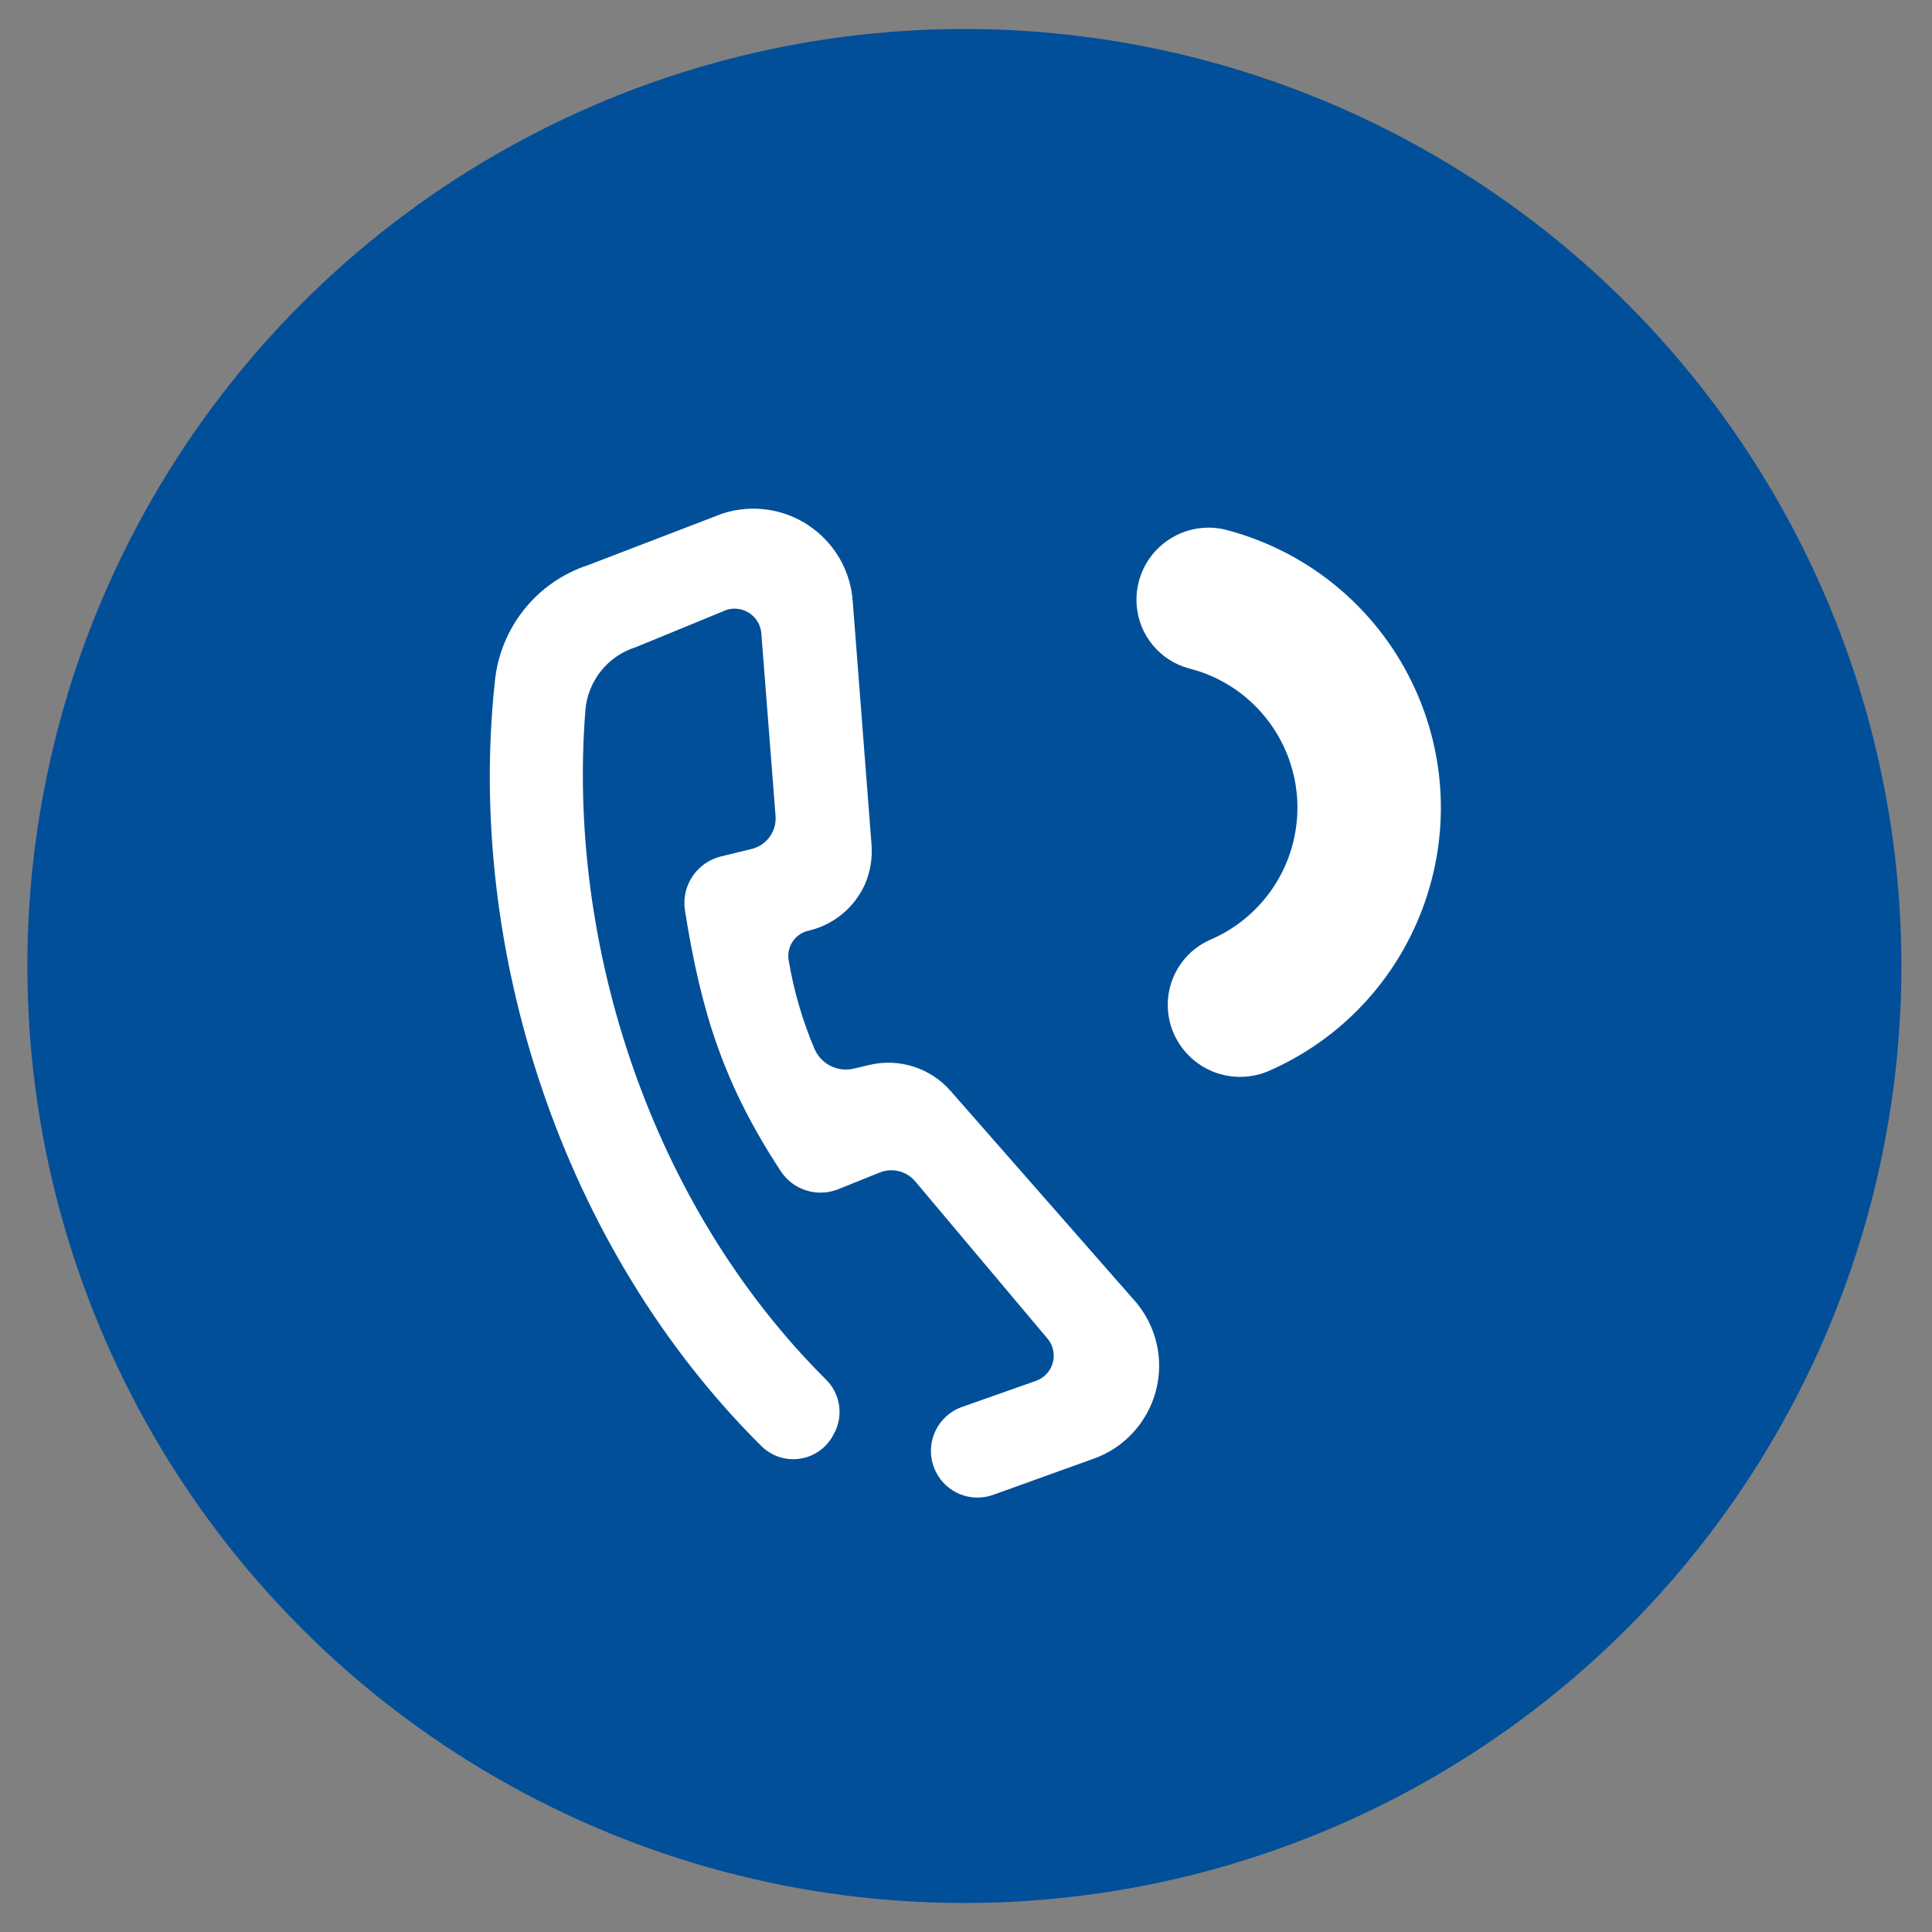
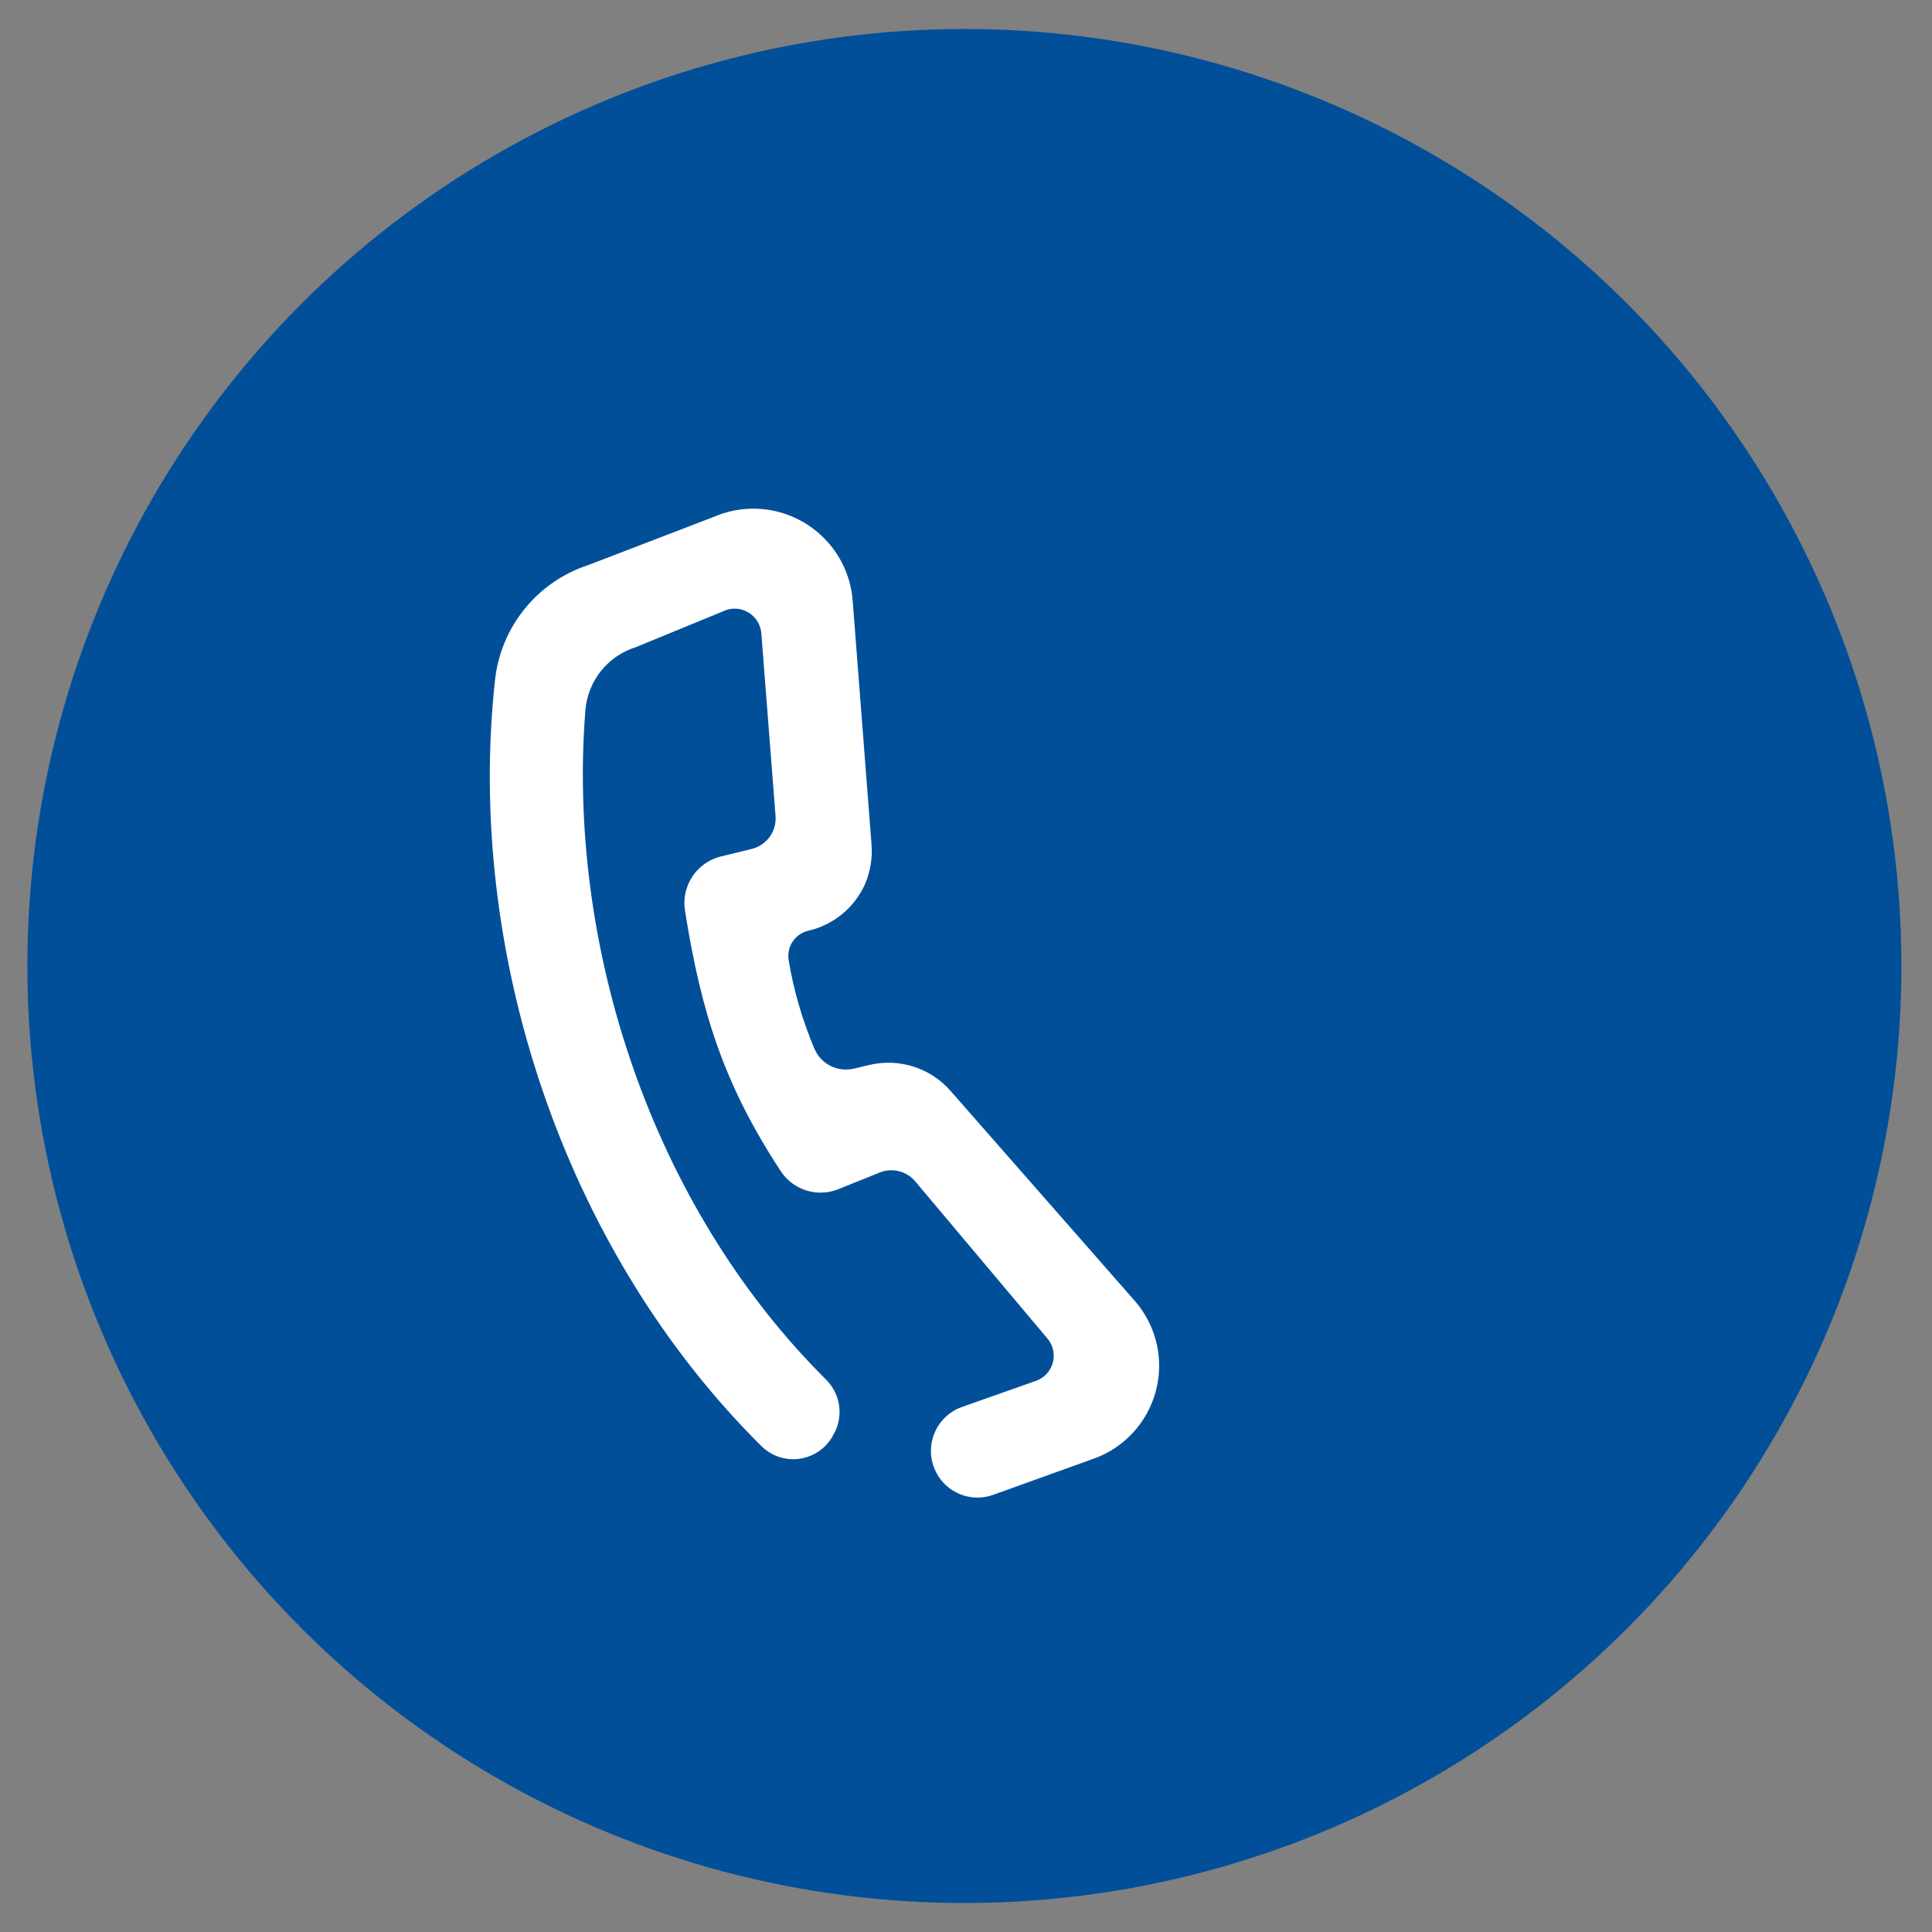
<svg xmlns="http://www.w3.org/2000/svg" version="1.1" id="图层_1" x="0px" y="0px" width="200px" height="200px" viewBox="0 0 200 200" enable-background="new 0 0 200 200" xml:space="preserve">
  <rect x="0" y="0" width="200" height="200" fill="#808080" stroke="none" />
  <circle fill="#024F99" cx="99.833" cy="100" r="97" />
  <path fill="#FFFFFF" d="M117.289,134.458l-18.87-21.508c-2.095-2.41-5.36-3.451-8.463-2.697l-1.554,0.367  c-1.68,0.409-3.409-0.456-4.089-2.045c-1.253-2.957-2.153-6.051-2.679-9.219c-0.206-1.383,0.684-2.691,2.045-3.006  c2.603-0.6,4.775-2.386,5.867-4.825c0.552-1.289,0.784-2.692,0.675-4.089l-1.943-25.147c-0.382-5.689-5.305-9.991-10.995-9.608  c-0.857,0.058-1.702,0.222-2.519,0.49l-13.842,5.315c-5.334,1.734-9.137,6.459-9.69,12.042c-2.985,27.56,6.787,58.554,27.641,79.224  c1.865,1.792,4.829,1.732,6.62-0.133c0.354-0.369,0.646-0.795,0.863-1.258l0.123-0.224c0.839-1.829,0.429-3.984-1.022-5.377  c-18.195-18.136-26.762-45.102-24.86-69.206c0.238-3.052,2.311-5.652,5.233-6.563l9.405-3.865c1.47-0.445,3.022,0.385,3.467,1.854  c0.059,0.188,0.094,0.383,0.111,0.579l1.471,18.911c0.125,1.591-0.922,3.039-2.474,3.415l-3.189,0.777  c-2.481,0.615-4.091,3.012-3.721,5.541c1.697,10.733,4.089,18.155,9.958,27.089c1.296,1.92,3.755,2.678,5.908,1.819l4.313-1.737  c1.302-0.517,2.788-0.137,3.68,0.939l13.657,16.234c0.993,1.156,0.86,2.899-0.298,3.892c-0.254,0.219-0.549,0.39-0.867,0.504  l-7.645,2.697c-2.518,0.878-3.845,3.63-2.967,6.146c0.059,0.171,0.127,0.339,0.207,0.5c1.063,2.243,3.661,3.305,5.989,2.452  l10.223-3.679c5.347-1.816,8.208-7.624,6.39-12.968C118.988,136.743,118.254,135.507,117.289,134.458z" />
-   <path fill="#FFFFFF" d="M117.669,62.651c0.232,3.108,2.403,5.731,5.411,6.542c7.962,2.011,12.786,10.095,10.775,18.057  c-1.138,4.51-4.322,8.227-8.604,10.045c-2.86,1.278-4.603,4.224-4.342,7.345c0.363,4.123,3.999,7.171,8.121,6.808  c0.854-0.074,1.687-0.295,2.465-0.65c15.008-6.675,21.764-24.25,15.091-39.257c-3.636-8.178-10.763-14.283-19.402-16.622  c-3.959-1.145-8.098,1.137-9.243,5.097C117.694,60.873,117.602,61.765,117.669,62.651z" />
</svg>